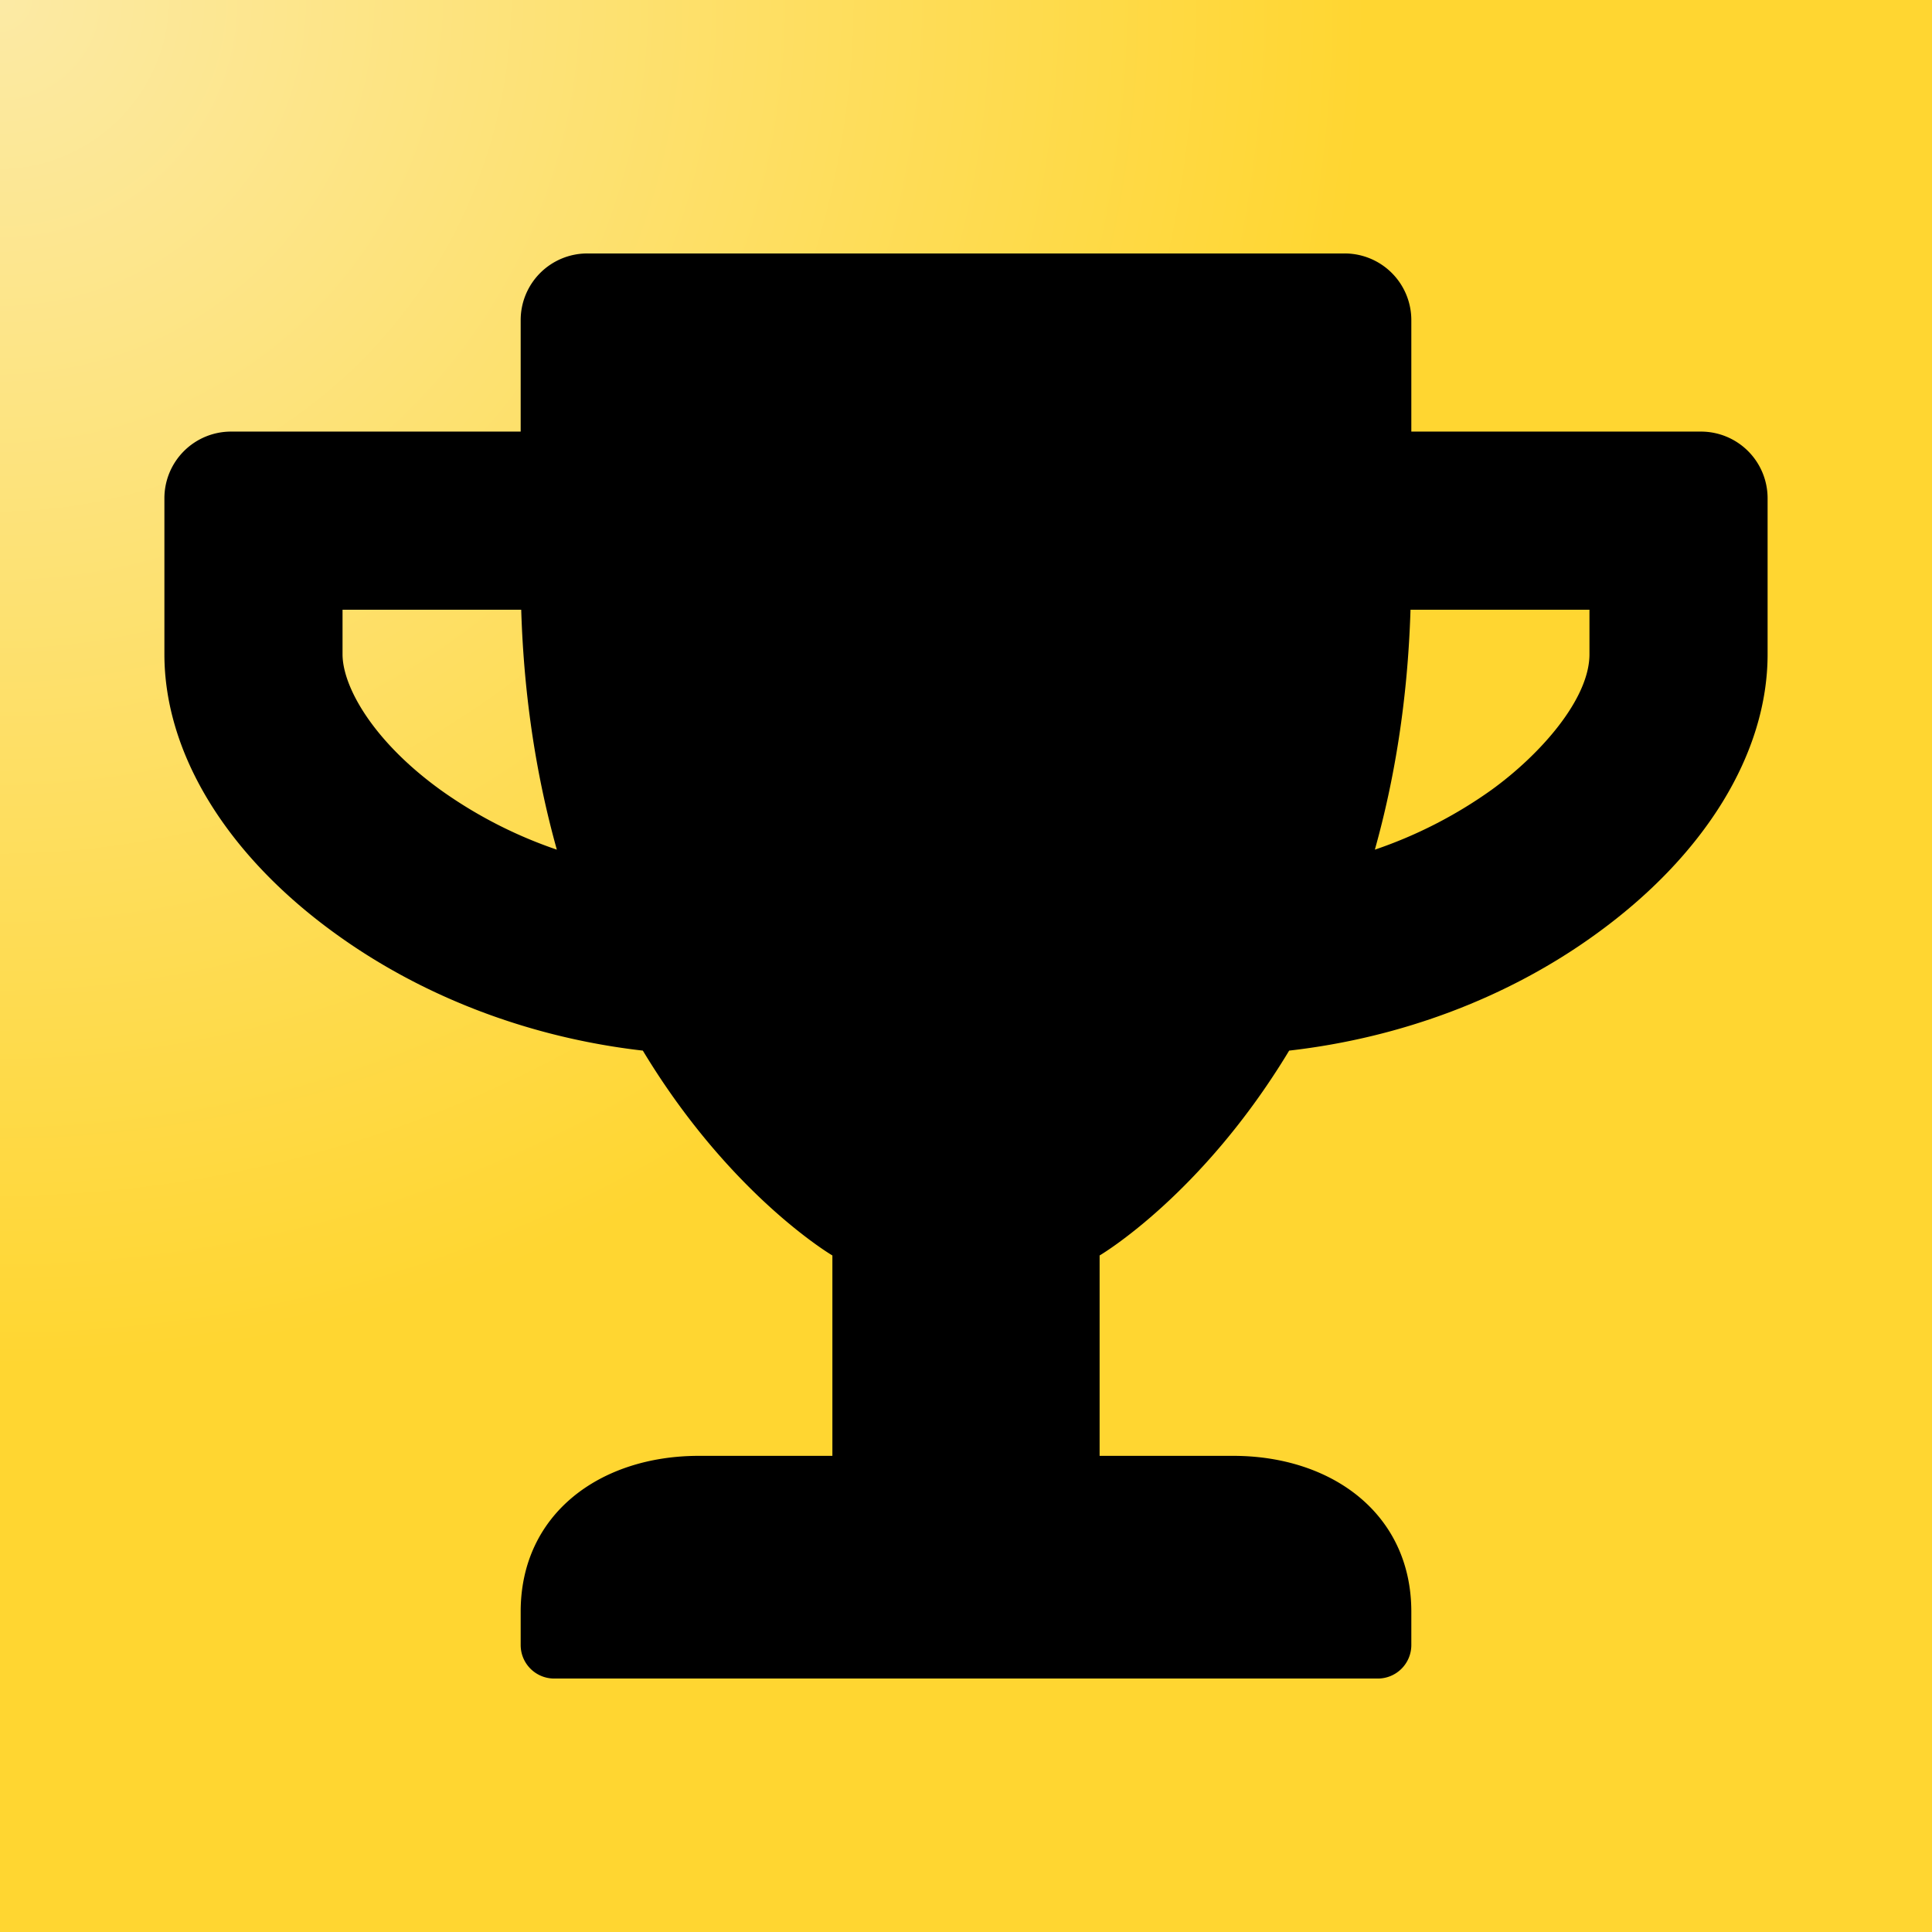
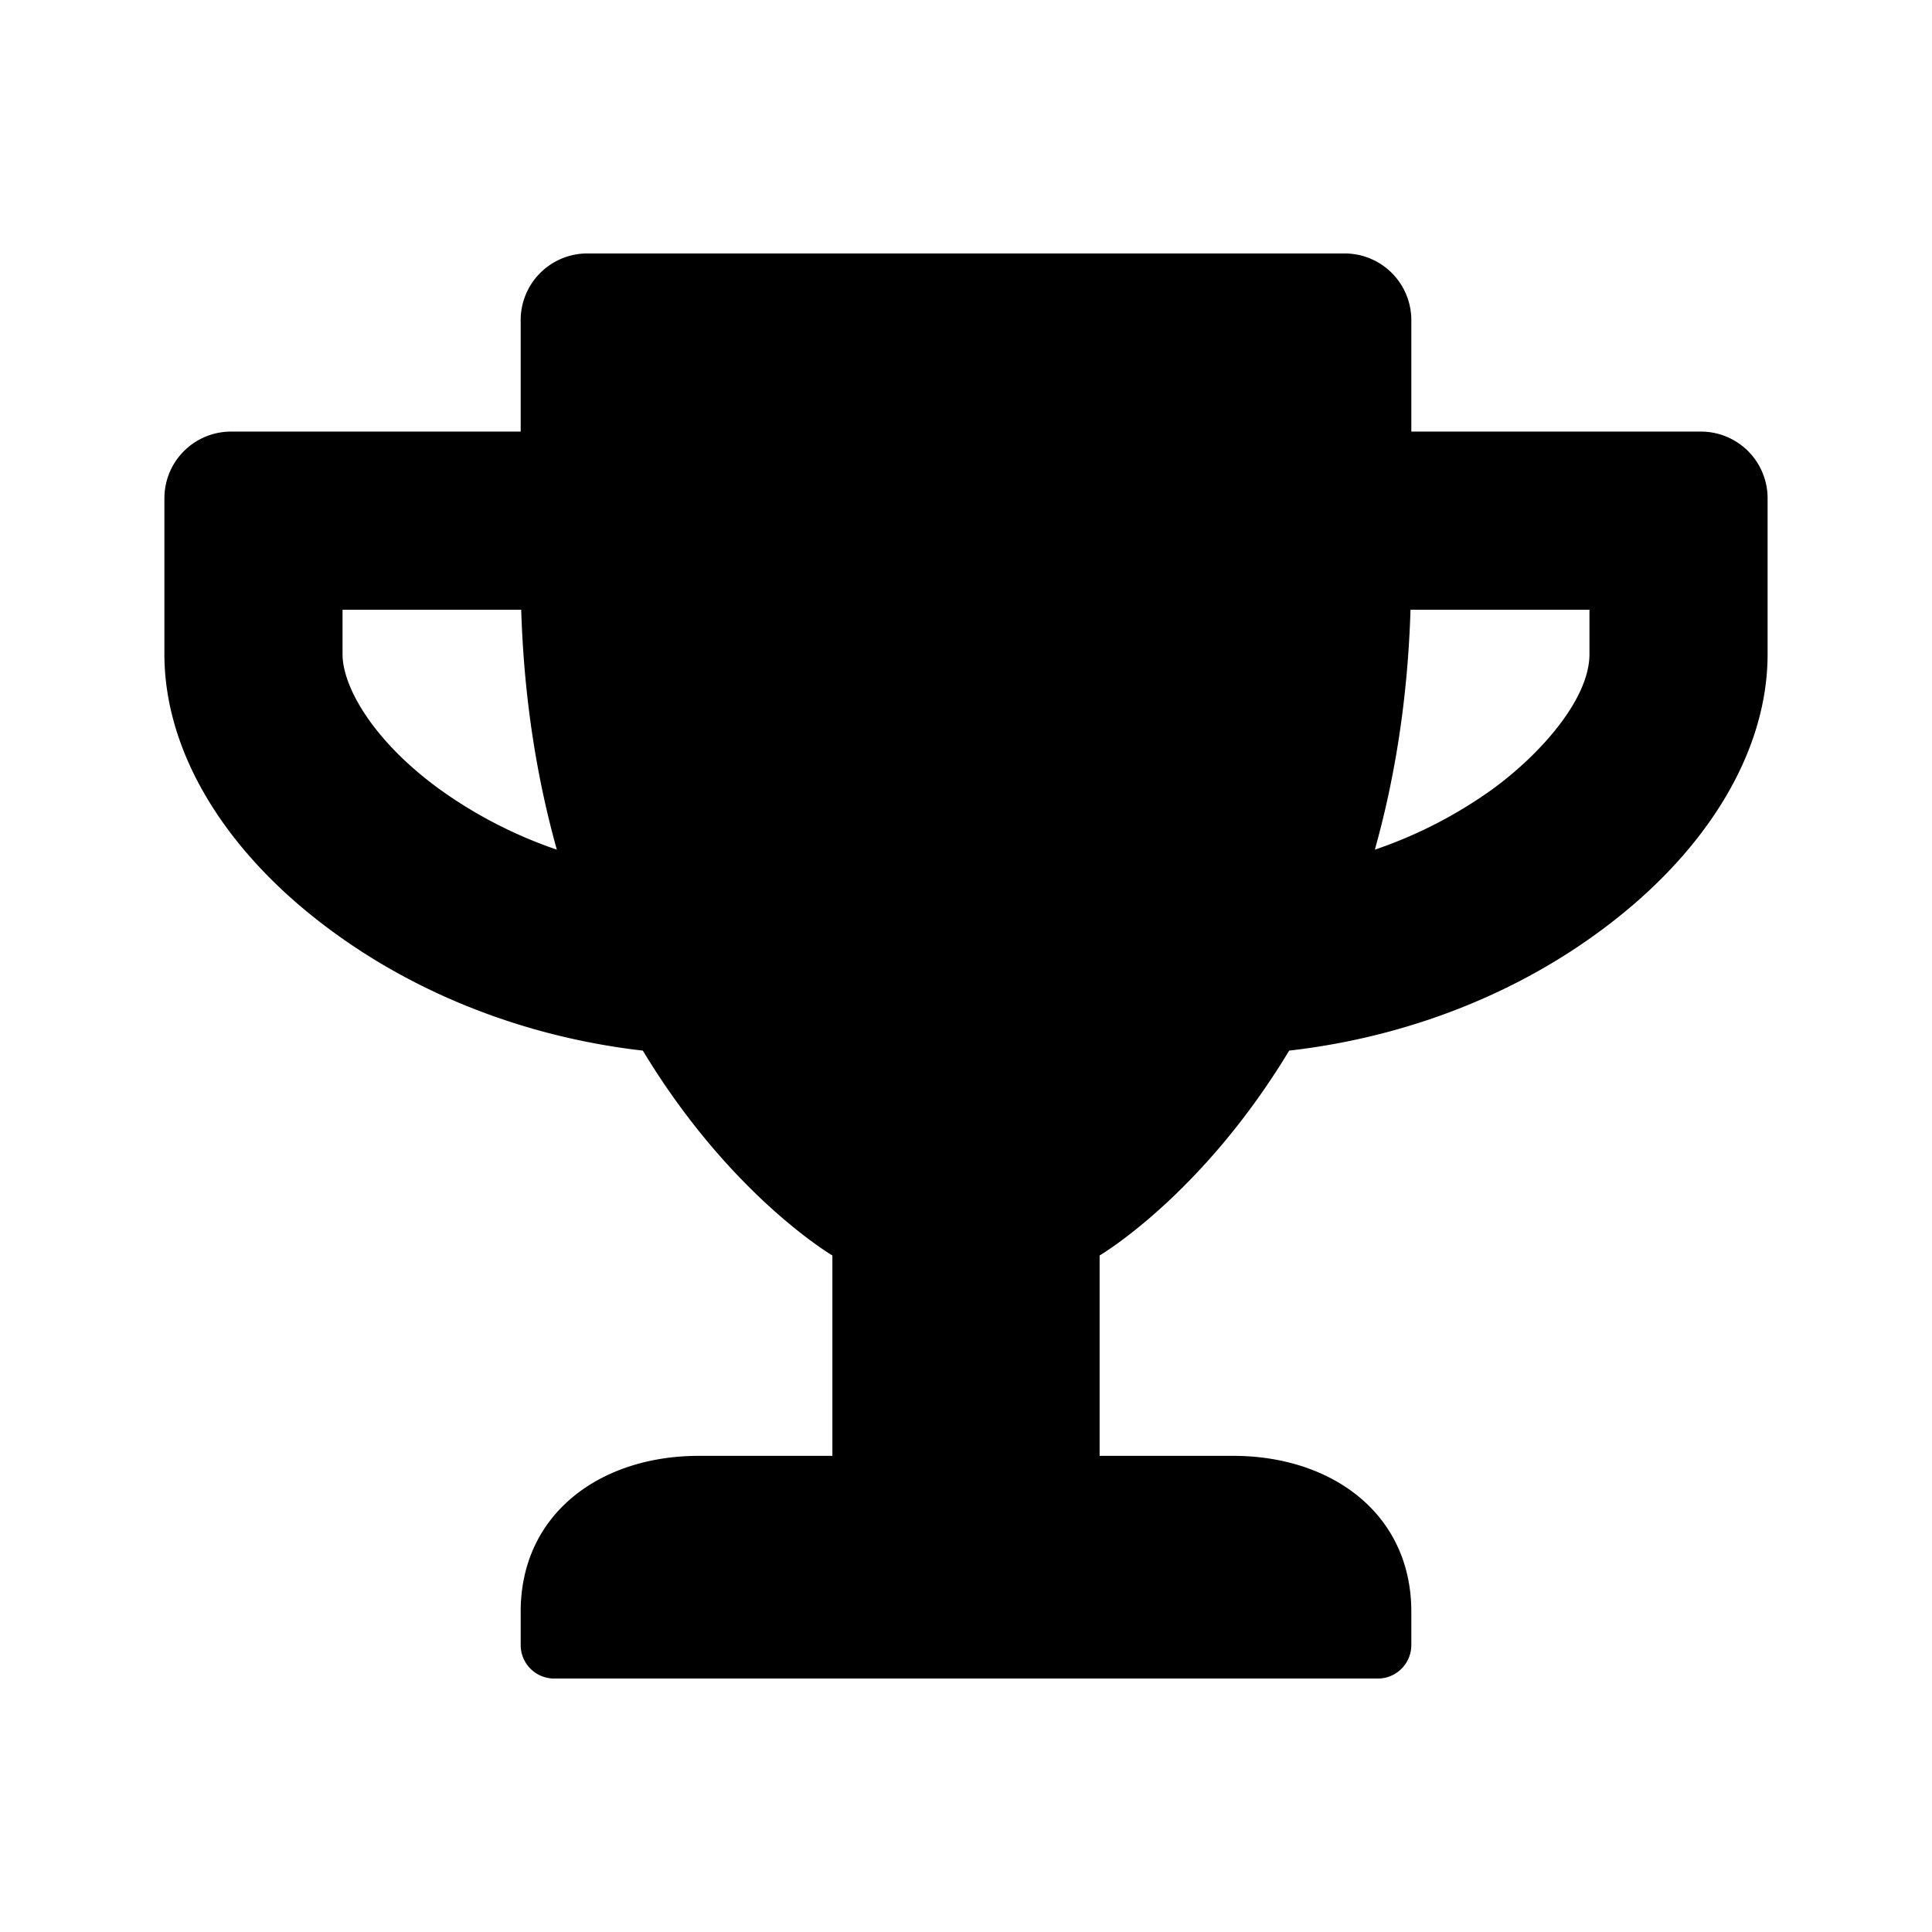
<svg xmlns="http://www.w3.org/2000/svg" viewBox="0 0 64 64" fill-rule="evenodd" clip-rule="evenodd" stroke-linejoin="round" stroke-miterlimit="1.414">
-   <path fill="url(#_Radial1)" d="M0 0h64v64H0z" />
  <path d="M56.341 14.297h-9.589v-3.688a2.208 2.208 0 0 0-2.213-2.213H19.461a2.208 2.208 0 0 0-2.213 2.213v3.688H7.659a2.208 2.208 0 0 0-2.213 2.213v5.163c0 3.292 2.075 6.676 5.707 9.285 2.905 2.093 6.436 3.421 10.142 3.845 2.896 4.804 6.279 6.786 6.279 6.786v6.638h-4.425c-3.255 0-5.901 1.909-5.901 5.164v1.106a1.11 1.11 0 0 0 1.106 1.107h27.292a1.11 1.11 0 0 0 1.106-1.107v-1.106c0-3.255-2.646-5.164-5.901-5.164h-4.425v-6.638s3.383-1.982 6.279-6.786c3.715-.424 7.247-1.752 10.142-3.845 3.623-2.609 5.707-5.993 5.707-9.285V16.51a2.208 2.208 0 0 0-2.213-2.213zM14.602 26.173c-2.25-1.623-3.255-3.43-3.255-4.5v-1.475h5.919c.092 3.006.535 5.643 1.18 7.948a14.83 14.83 0 0 1-3.844-1.973zm38.051-4.5c0 1.485-1.632 3.329-3.255 4.5a14.876 14.876 0 0 1-3.854 1.973c.646-2.305 1.088-4.942 1.181-7.948h5.928v1.475z" fill-rule="nonzero" />
  <defs>
    <radialGradient id="_Radial1" cx="0" cy="0" r="1" gradientUnits="userSpaceOnUse" gradientTransform="scale(45.255)">
      <stop offset="0" stop-color="#fceaa5" />
      <stop offset="1" stop-color="#ffd631" />
    </radialGradient>
  </defs>
</svg>